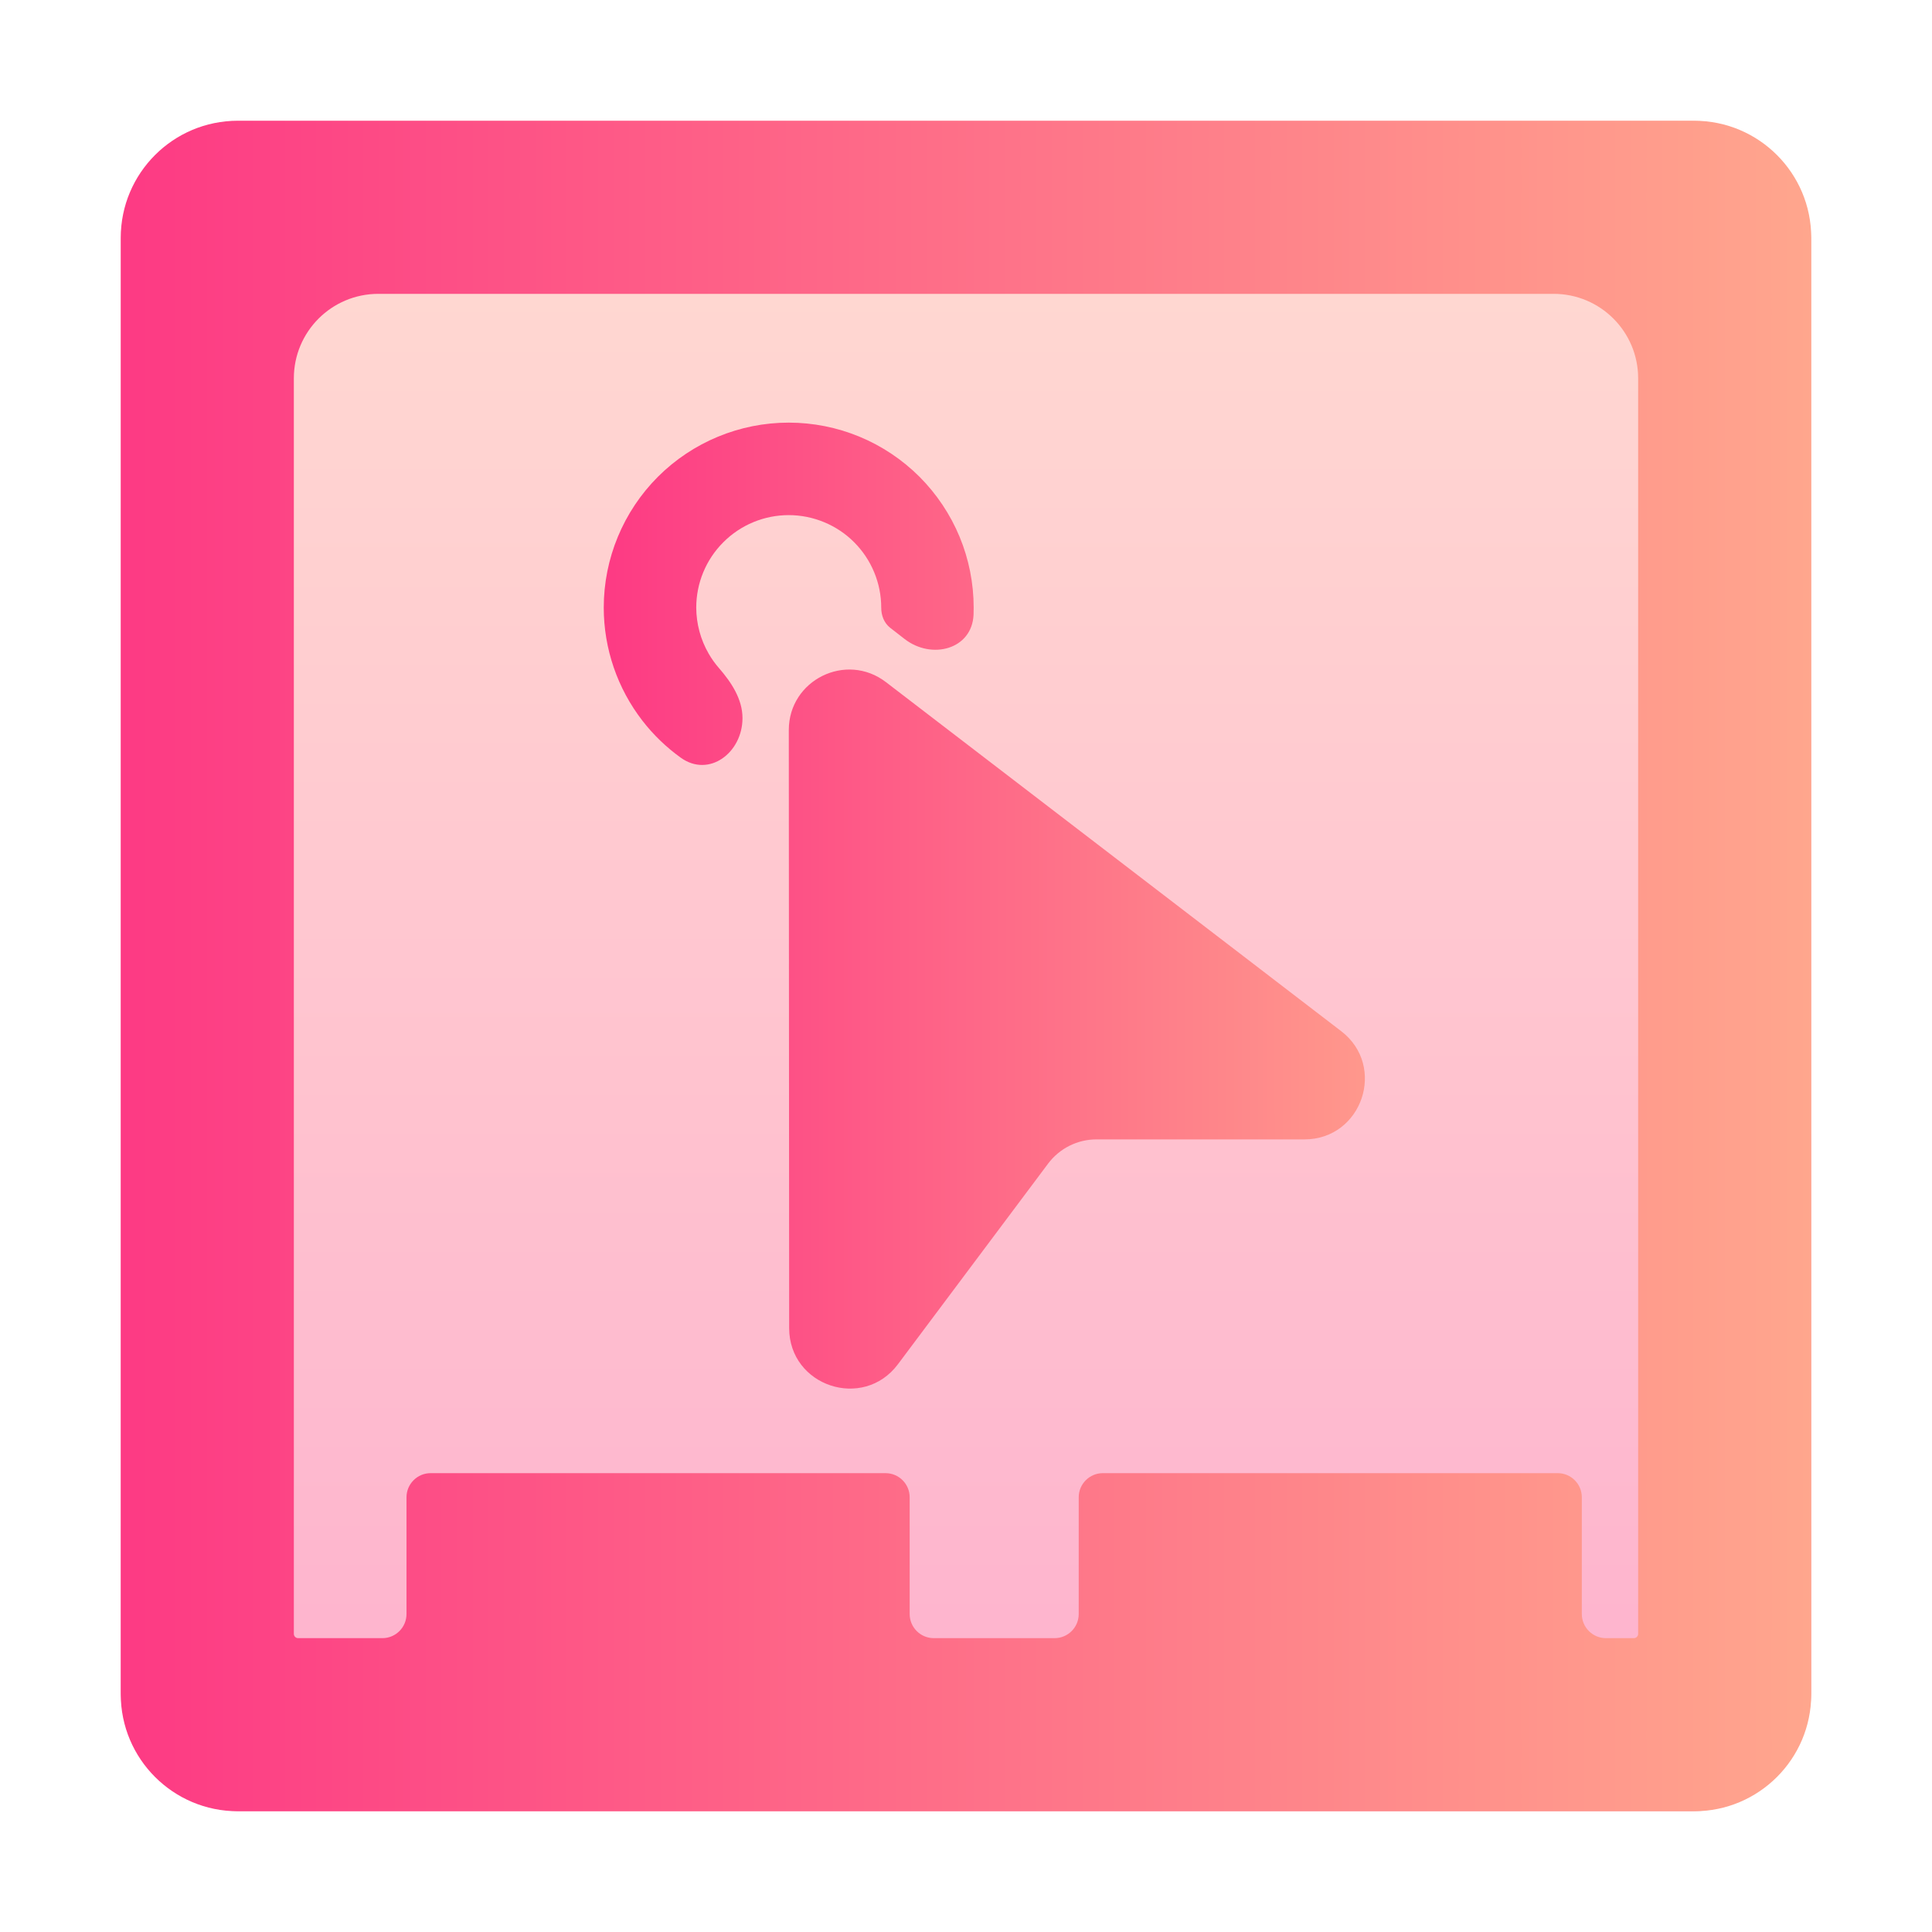
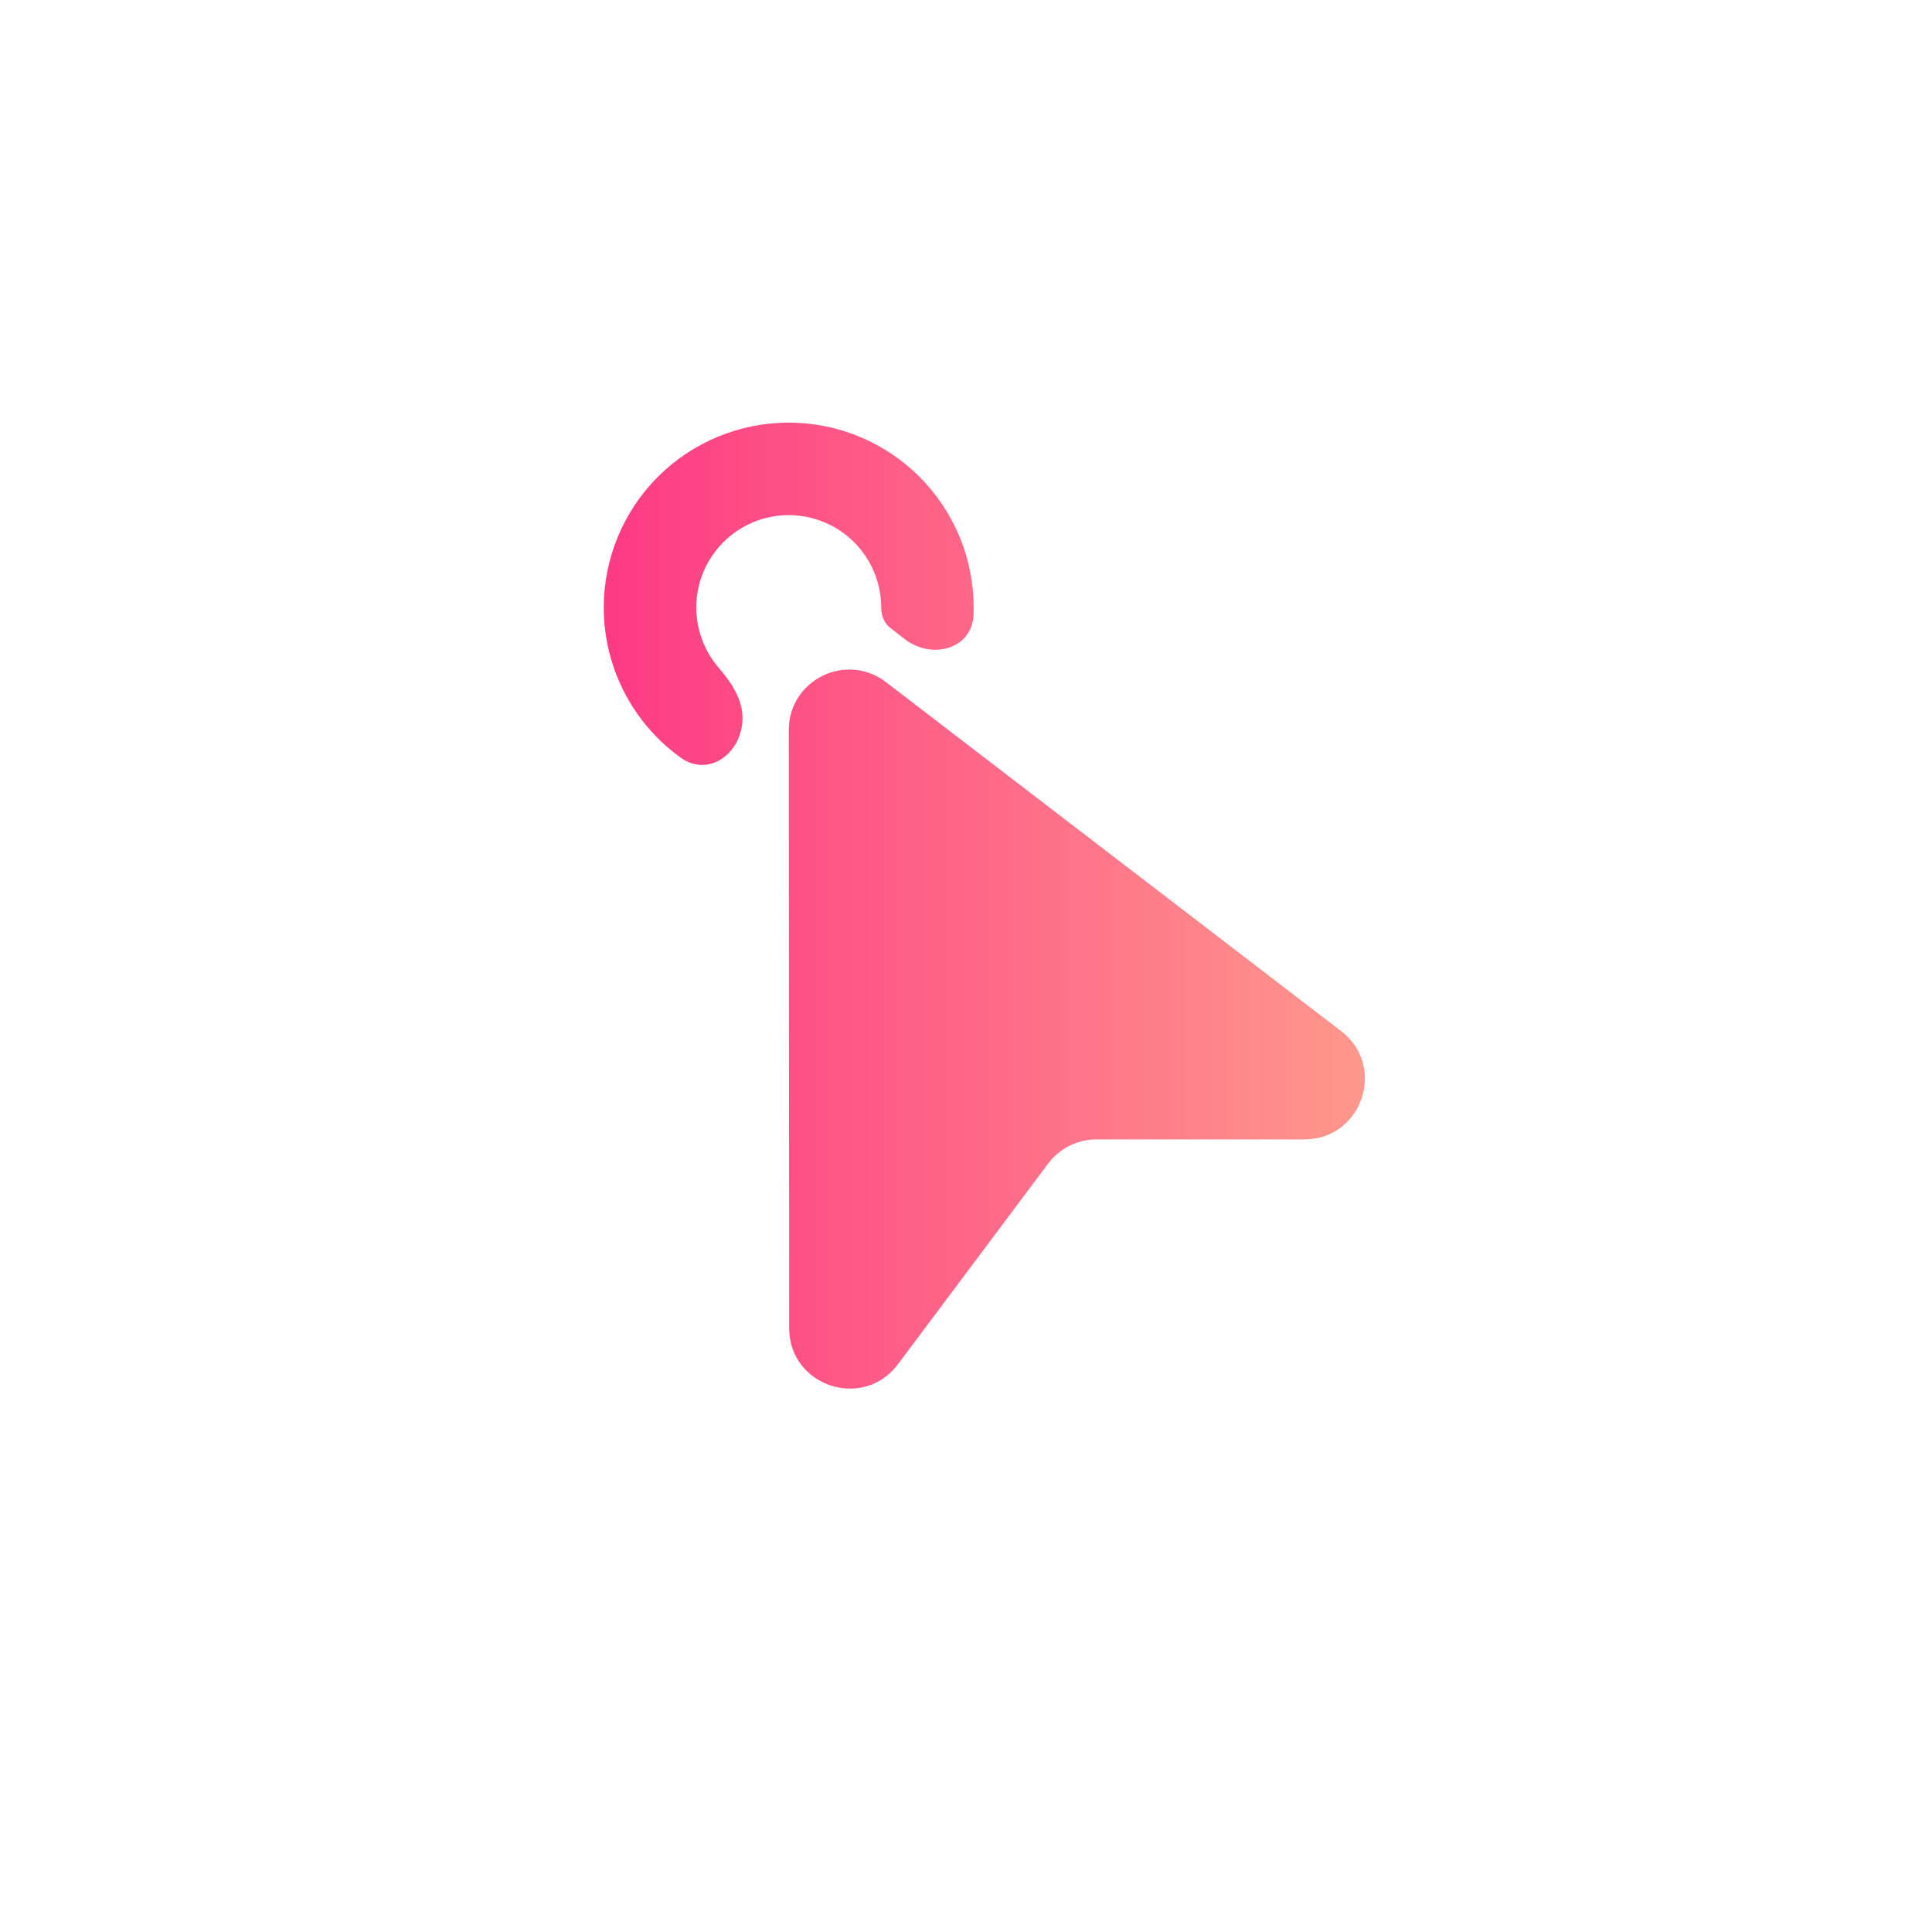
<svg xmlns="http://www.w3.org/2000/svg" width="32" height="32" viewBox="0 0 32 32" fill="none">
-   <rect opacity="0.4" x="2" y="2" width="28" height="28" rx="2" fill="url(#paint0_linear_38_87)" />
-   <path fill-rule="evenodd" clip-rule="evenodd" d="M6.267 4.867C5.493 4.867 4.867 5.493 4.867 6.267V27.062C4.867 27.101 4.899 27.133 4.938 27.133H6.333C6.554 27.133 6.733 26.954 6.733 26.733L6.733 24.8C6.733 24.579 6.912 24.4 7.133 24.4H14.667C14.888 24.4 15.067 24.579 15.067 24.8V26.733C15.067 26.954 15.246 27.133 15.467 27.133H17.467C17.688 27.133 17.867 26.954 17.867 26.733V24.8C17.867 24.579 18.046 24.4 18.267 24.4H25.8C26.021 24.4 26.2 24.579 26.2 24.8V26.733C26.2 26.954 26.379 27.133 26.6 27.133H27.062C27.101 27.133 27.133 27.101 27.133 27.062V6.267C27.133 5.493 26.506 4.867 25.733 4.867H6.267ZM2 3.938C2 2.868 2.868 2 3.938 2H28.062C29.132 2 30 2.868 30 3.938V28.062C30 29.132 29.132 30 28.062 30H3.938C2.868 30 2 29.132 2 28.062V3.938Z" fill="url(#paint1_linear_38_87)" />
  <path d="M13.064 7C12.251 7 11.472 7.323 10.897 7.897C10.323 8.472 10 9.251 10 10.064C10 10.743 10.226 11.402 10.642 11.939C10.824 12.174 11.038 12.379 11.276 12.55C11.743 12.886 12.298 12.469 12.298 11.894V11.894C12.298 11.58 12.114 11.302 11.908 11.065C11.844 10.992 11.787 10.912 11.738 10.827C11.604 10.595 11.533 10.332 11.532 10.064C11.532 9.658 11.693 9.268 11.981 8.981C12.268 8.693 12.658 8.532 13.064 8.532C13.265 8.532 13.464 8.572 13.65 8.649C13.836 8.726 14.005 8.838 14.147 8.981C14.289 9.123 14.402 9.292 14.479 9.478C14.556 9.663 14.596 9.863 14.596 10.064V10.064C14.595 10.192 14.643 10.319 14.744 10.398L14.982 10.583C15.434 10.934 16.101 10.753 16.125 10.182C16.126 10.142 16.127 10.103 16.127 10.064C16.127 9.661 16.048 9.263 15.894 8.891C15.74 8.52 15.514 8.182 15.23 7.897C14.945 7.613 14.608 7.387 14.236 7.233C13.864 7.079 13.466 7 13.064 7ZM14.674 11.298C14.015 10.793 13.065 11.263 13.065 12.092L13.071 21.998C13.072 22.96 14.296 23.366 14.872 22.597L17.36 19.273C17.549 19.021 17.845 18.872 18.16 18.872H21.605C22.561 18.872 22.972 17.66 22.214 17.079L14.674 11.298Z" fill="url(#paint2_linear_38_87)" />
  <defs>
    <linearGradient id="paint0_linear_38_87" x1="16" y1="30" x2="16" y2="2" gradientUnits="userSpaceOnUse">
      <stop stop-color="#FD3A84" />
      <stop offset="1" stop-color="#FFA68D" />
    </linearGradient>
    <linearGradient id="paint1_linear_38_87" x1="1.996" y1="15.585" x2="29.994" y2="15.585" gradientUnits="userSpaceOnUse">
      <stop stop-color="#FD3A84" />
      <stop offset="1" stop-color="#FFA68D" />
    </linearGradient>
    <linearGradient id="paint2_linear_38_87" x1="9.998" y1="15.733" x2="24.55" y2="15.733" gradientUnits="userSpaceOnUse">
      <stop stop-color="#FD3A84" />
      <stop offset="1" stop-color="#FFA68D" />
    </linearGradient>
  </defs>
</svg>